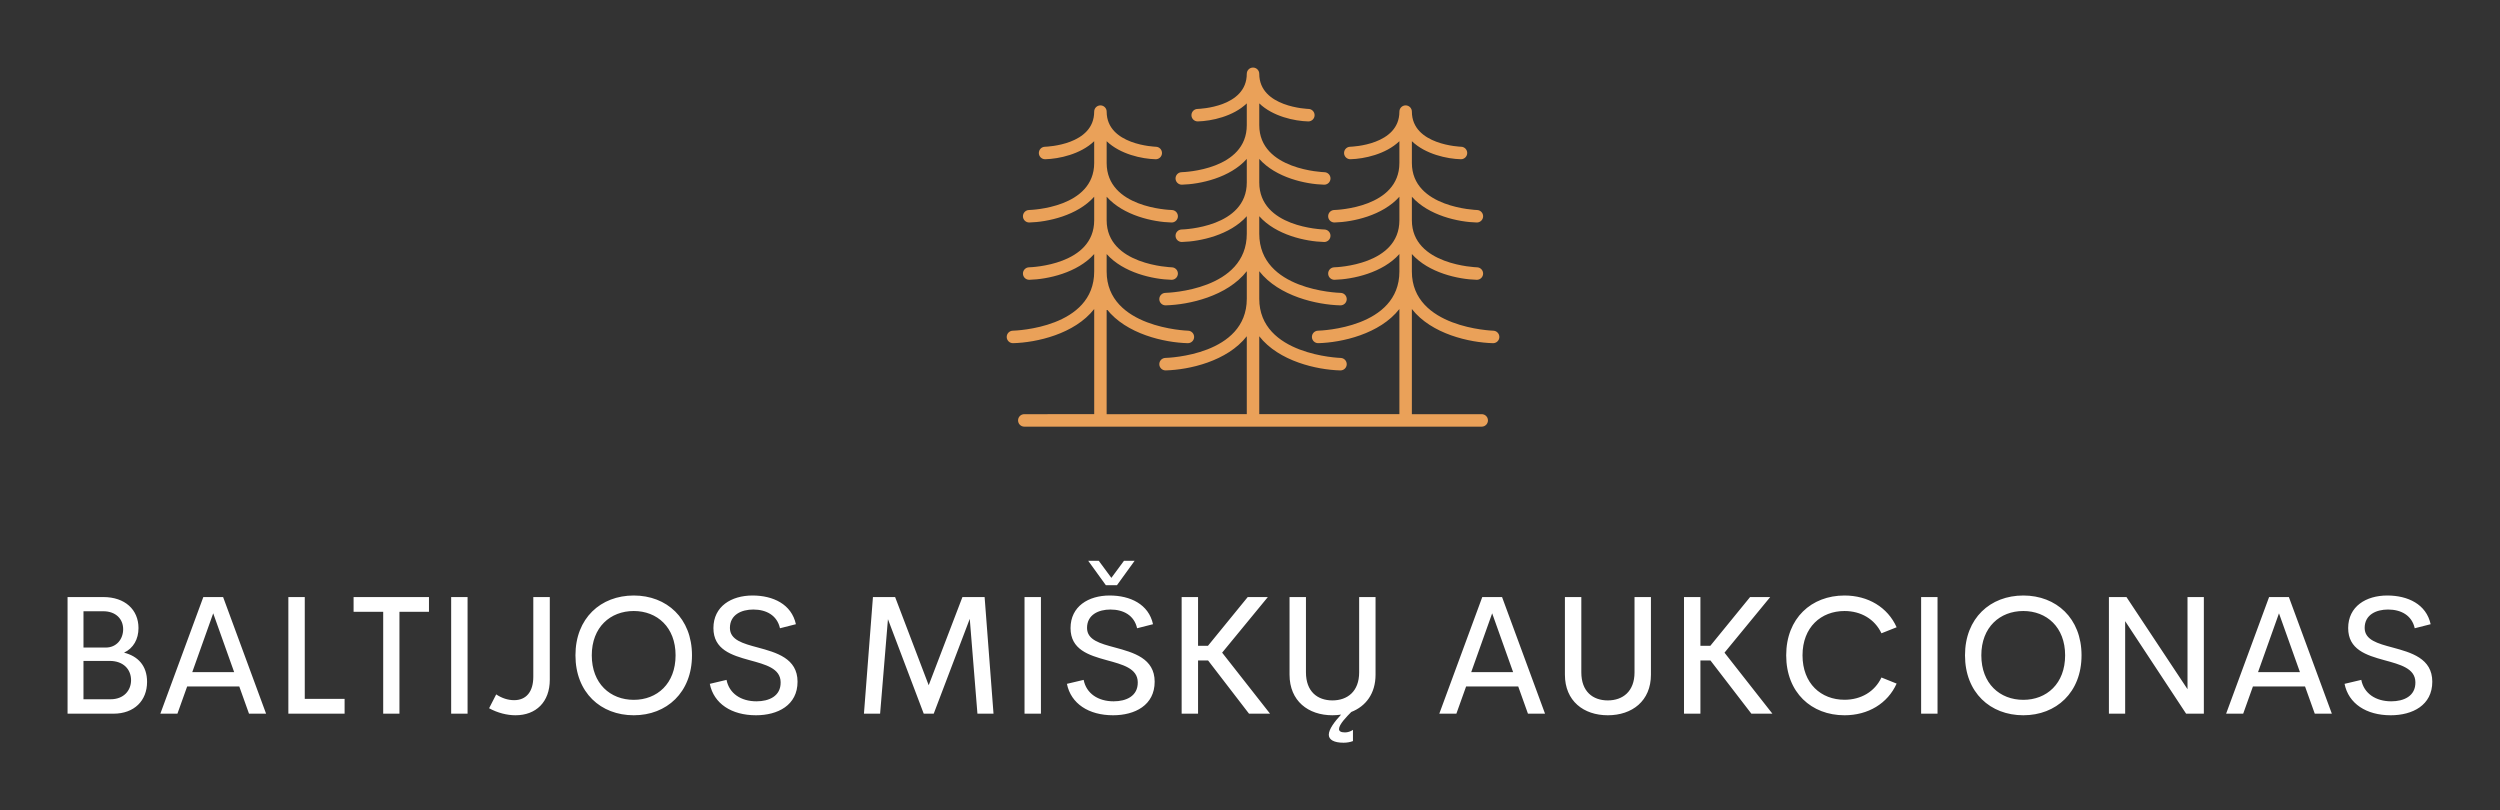
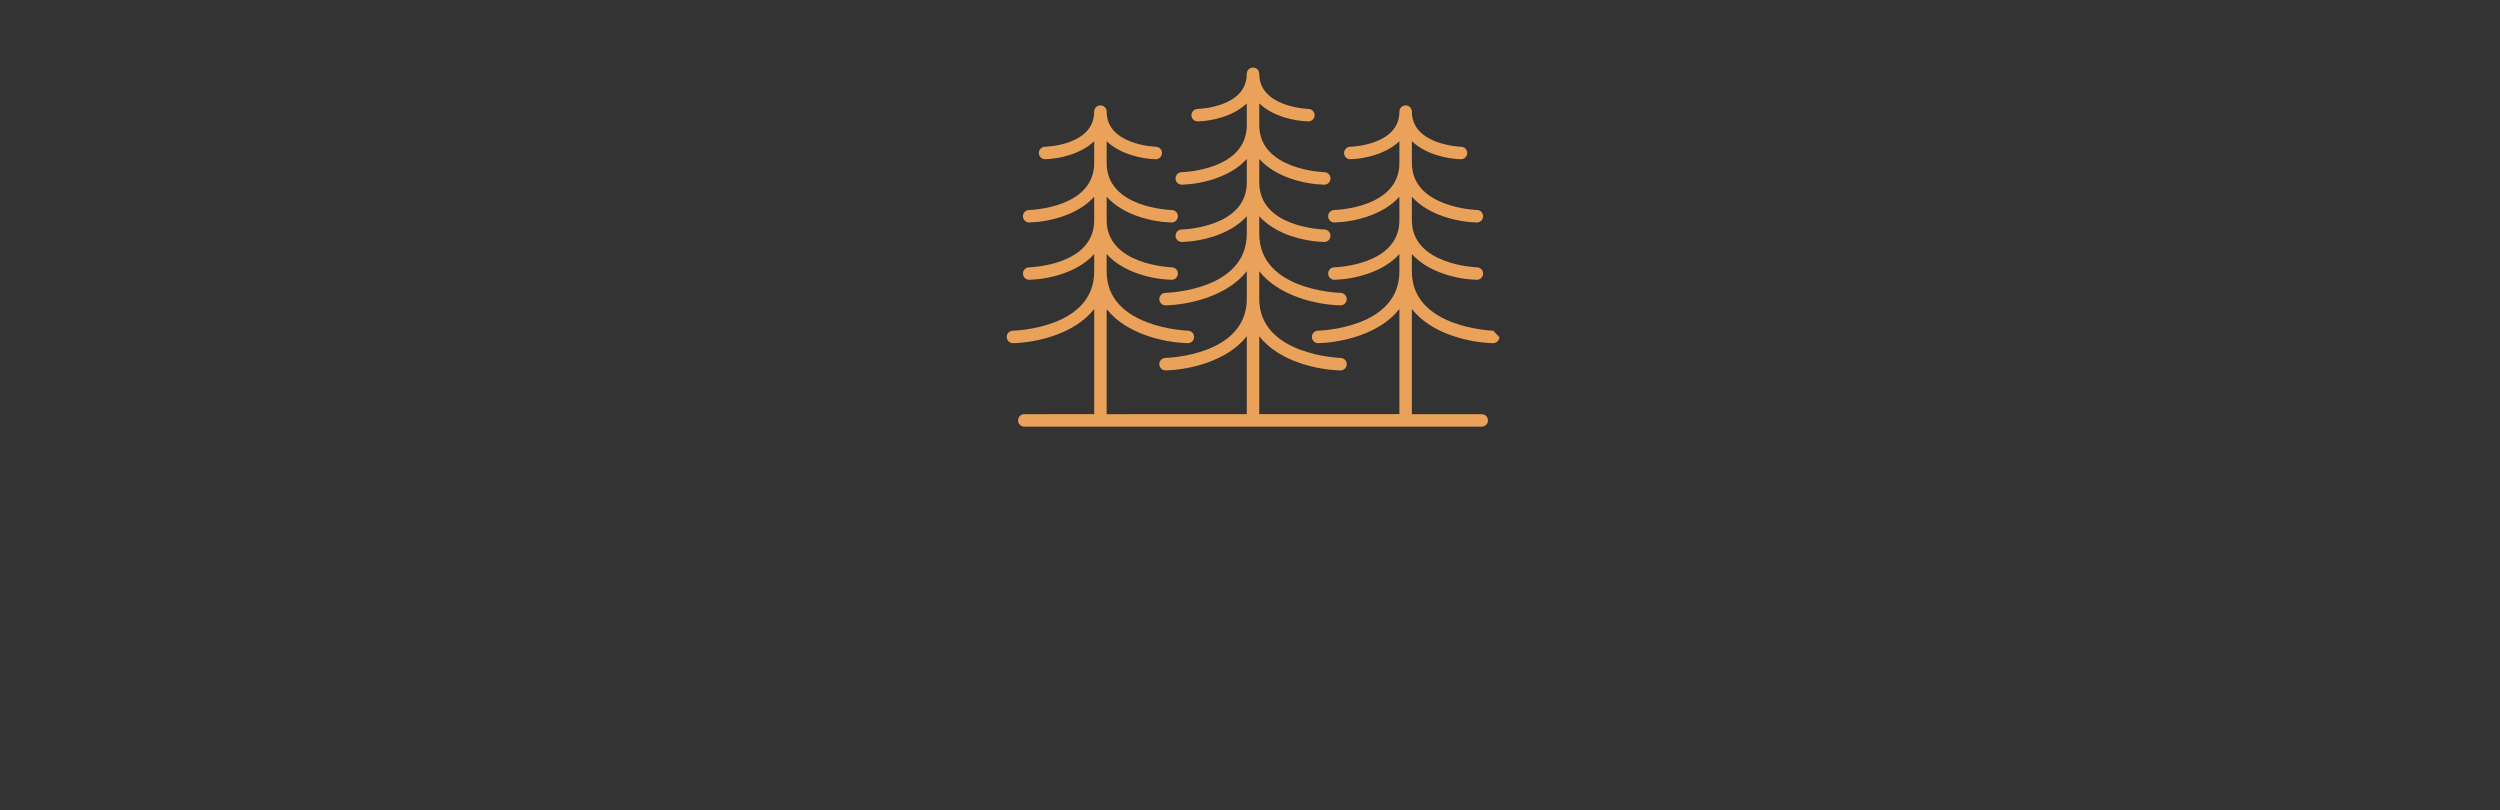
<svg xmlns="http://www.w3.org/2000/svg" version="1.1" width="3171.429" height="1027.958" viewBox="0 0 3171.429 1027.958">
  <rect x="0" y="0" width="3171.429" height="1027.958" fill="#333333" stroke="none" />
  <g transform="scale(8.571) translate(10, 10)">
    <defs id="SvgjsDefs1101" />
    <g id="SvgjsG1102" featureKey="1p4tPl-0" transform="matrix(0.84,0,0,0.84,132.548,-15.464)" fill="#eaa159">
-       <path d="M93.413,64.773c-0.144-0.004-14.344-0.482-14.344-10.427v-3.081c2.947,3.317,8.181,4.456,11.426,4.539  c0.01,0,0.02,0,0.029,0c0.594,0,1.083-0.474,1.099-1.071c0.016-0.607-0.464-1.112-1.071-1.128  c-0.115-0.003-11.482-0.386-11.482-8.286v-4.151c2.947,3.318,8.181,4.457,11.426,4.54c0.01,0,0.02,0,0.029,0  c0.594,0,1.083-0.474,1.099-1.072c0.016-0.607-0.464-1.112-1.071-1.128c-0.115-0.003-11.482-0.385-11.482-8.287v-3.837  c2.394,2.299,6.201,3.116,8.622,3.178c0.01,0,0.02,0,0.029,0c0.594,0,1.083-0.474,1.099-1.072c0.016-0.607-0.464-1.112-1.071-1.128  c-0.087-0.002-8.679-0.291-8.679-6.19c0-0.607-0.492-1.1-1.1-1.1s-1.1,0.493-1.1,1.1c0,5.878-8.325,6.181-8.68,6.19  c-0.607,0.017-1.086,0.522-1.069,1.129c0.016,0.597,0.504,1.07,1.098,1.07c0.01,0,0.02,0,0.029,0  c2.421-0.062,6.229-0.879,8.622-3.178v3.837c0,7.88-11.015,8.274-11.483,8.287c-0.606,0.017-1.086,0.522-1.069,1.129  c0.016,0.597,0.504,1.071,1.098,1.071c0.01,0,0.02,0,0.029,0c3.245-0.083,8.479-1.222,11.426-4.54v4.151  c0,7.879-11.015,8.273-11.483,8.286c-0.606,0.017-1.086,0.521-1.069,1.129c0.016,0.598,0.504,1.07,1.098,1.07c0.01,0,0.02,0,0.029,0  c3.245-0.083,8.479-1.222,11.426-4.539v3.081c0,9.923-13.759,10.411-14.345,10.427c-0.606,0.017-1.086,0.521-1.07,1.129  c0.017,0.597,0.505,1.07,1.099,1.07c0.01,0,0.02,0,0.029,0c4.102-0.104,10.831-1.597,14.287-6.019v18.528H52.18V65.755  c3.456,4.42,10.186,5.912,14.286,6.017c0.01,0,0.02,0,0.029,0c0.594,0,1.083-0.474,1.099-1.071c0.016-0.607-0.464-1.112-1.071-1.128  C66.379,69.568,52.18,69.09,52.18,59.146v-4.854c3.456,4.42,10.186,5.912,14.286,6.017c0.01,0,0.02,0,0.029,0  c0.594,0,1.082-0.474,1.099-1.07c0.016-0.607-0.464-1.112-1.07-1.129c-0.586-0.016-14.344-0.504-14.344-10.425v-3.082  c2.947,3.317,8.181,4.456,11.425,4.539c0.01,0,0.02,0,0.029,0c0.594,0,1.082-0.474,1.098-1.071c0.017-0.607-0.463-1.112-1.069-1.129  c-0.469-0.013-11.482-0.406-11.482-8.285v-4.151c2.947,3.317,8.181,4.457,11.425,4.54c0.01,0,0.02,0,0.029,0  c0.594,0,1.083-0.474,1.099-1.072c0.016-0.607-0.464-1.112-1.071-1.128c-0.115-0.003-11.481-0.386-11.481-8.288v-3.837  c2.394,2.299,6.201,3.116,8.622,3.178c0.01,0,0.02,0,0.029,0c0.594,0,1.083-0.474,1.099-1.072c0.016-0.607-0.464-1.112-1.071-1.128  c-0.087-0.002-8.679-0.291-8.679-6.19c0-0.607-0.492-1.1-1.1-1.1s-1.1,0.493-1.1,1.1c0,5.878-8.326,6.181-8.68,6.19  c-0.606,0.017-1.085,0.522-1.069,1.129c0.016,0.597,0.505,1.07,1.099,1.07c0.009,0,0.019,0,0.029,0  c2.421-0.062,6.228-0.879,8.622-3.178v3.837c0,7.88-11.015,8.274-11.483,8.288c-0.607,0.017-1.086,0.522-1.07,1.129  c0.016,0.597,0.504,1.071,1.099,1.071c0.009,0,0.019,0,0.029,0c3.245-0.083,8.479-1.223,11.426-4.54v4.151  c0,7.879-11.014,8.272-11.483,8.285c-0.606,0.017-1.086,0.522-1.07,1.129c0.016,0.597,0.504,1.071,1.099,1.071  c0.009,0,0.019,0,0.028,0c3.245-0.083,8.479-1.221,11.426-4.539v3.082c0,9.921-13.76,10.41-14.345,10.425  c-0.607,0.017-1.086,0.521-1.07,1.129c0.016,0.597,0.504,1.07,1.099,1.07c0.009,0,0.019,0,0.029,0  c4.102-0.104,10.832-1.597,14.288-6.018v4.855c0,9.922-13.76,10.41-14.345,10.426c-0.607,0.017-1.086,0.521-1.07,1.129  c0.016,0.597,0.504,1.07,1.099,1.07c0.009,0,0.019,0,0.029,0c4.102-0.104,10.832-1.597,14.288-6.018v13.729H25.289V60.956  c3.456,4.42,10.186,5.912,14.287,6.017c0.01,0,0.02,0,0.029,0c0.594,0,1.084-0.474,1.099-1.071c0.016-0.607-0.464-1.112-1.071-1.128  c-0.144-0.004-14.344-0.482-14.344-10.427v-3.08c2.947,3.316,8.181,4.455,11.426,4.538c0.01,0,0.02,0,0.029,0  c0.594,0,1.084-0.474,1.099-1.071c0.016-0.607-0.464-1.112-1.071-1.128c-0.115-0.003-11.482-0.386-11.482-8.286v-4.15  c2.947,3.317,8.181,4.456,11.426,4.539c0.01,0,0.019,0,0.029,0c0.594,0,1.083-0.474,1.099-1.071c0.016-0.607-0.463-1.112-1.07-1.129  c-0.469-0.013-11.483-0.407-11.483-8.287v-3.836c2.394,2.298,6.201,3.115,8.622,3.177c0.01,0,0.019,0,0.029,0  c0.594,0,1.084-0.474,1.099-1.072c0.016-0.607-0.464-1.112-1.071-1.128c-0.087-0.002-8.678-0.291-8.678-6.19  c0-0.607-0.493-1.1-1.1-1.1s-1.1,0.493-1.1,1.1c0,5.878-8.325,6.181-8.68,6.19c-0.606,0.017-1.085,0.522-1.069,1.129  c0.016,0.597,0.505,1.07,1.099,1.07c0.009,0,0.019,0,0.029,0c2.42-0.062,6.228-0.879,8.622-3.177v3.836  c0,7.88-11.015,8.274-11.483,8.287c-0.607,0.017-1.086,0.522-1.07,1.129c0.016,0.597,0.504,1.071,1.099,1.071  c0.009,0,0.019,0,0.029,0c3.245-0.083,8.479-1.222,11.426-4.539v4.15c0,7.879-11.015,8.273-11.483,8.286  c-0.607,0.017-1.086,0.521-1.07,1.129c0.016,0.598,0.504,1.07,1.099,1.07c0.009,0,0.019,0,0.029,0  c3.245-0.083,8.479-1.222,11.426-4.538v3.08c0,9.923-13.759,10.411-14.344,10.427c-0.607,0.017-1.086,0.521-1.07,1.129  c0.016,0.597,0.504,1.07,1.099,1.07c0.009,0,0.019,0,0.029,0c4.101-0.104,10.831-1.597,14.287-6.017v18.526H10.782  c-0.607,0-1.1,0.492-1.1,1.1s0.493,1.1,1.1,1.1h80.595c0.607,0,1.1-0.492,1.1-1.1s-0.492-1.1-1.1-1.1H79.069V60.954  c3.456,4.422,10.186,5.914,14.287,6.019c0.01,0,0.02,0,0.029,0c0.594,0,1.083-0.474,1.099-1.071  C94.5,65.294,94.021,64.789,93.413,64.773z" />
+       <path d="M93.413,64.773c-0.144-0.004-14.344-0.482-14.344-10.427v-3.081c2.947,3.317,8.181,4.456,11.426,4.539  c0.01,0,0.02,0,0.029,0c0.594,0,1.083-0.474,1.099-1.071c0.016-0.607-0.464-1.112-1.071-1.128  c-0.115-0.003-11.482-0.386-11.482-8.286v-4.151c2.947,3.318,8.181,4.457,11.426,4.54c0.01,0,0.02,0,0.029,0  c0.594,0,1.083-0.474,1.099-1.072c0.016-0.607-0.464-1.112-1.071-1.128c-0.115-0.003-11.482-0.385-11.482-8.287v-3.837  c2.394,2.299,6.201,3.116,8.622,3.178c0.01,0,0.02,0,0.029,0c0.594,0,1.083-0.474,1.099-1.072c0.016-0.607-0.464-1.112-1.071-1.128  c-0.087-0.002-8.679-0.291-8.679-6.19c0-0.607-0.492-1.1-1.1-1.1s-1.1,0.493-1.1,1.1c0,5.878-8.325,6.181-8.68,6.19  c-0.607,0.017-1.086,0.522-1.069,1.129c0.016,0.597,0.504,1.07,1.098,1.07c0.01,0,0.02,0,0.029,0  c2.421-0.062,6.229-0.879,8.622-3.178v3.837c0,7.88-11.015,8.274-11.483,8.287c-0.606,0.017-1.086,0.522-1.069,1.129  c0.016,0.597,0.504,1.071,1.098,1.071c0.01,0,0.02,0,0.029,0c3.245-0.083,8.479-1.222,11.426-4.54v4.151  c0,7.879-11.015,8.273-11.483,8.286c-0.606,0.017-1.086,0.521-1.069,1.129c0.016,0.598,0.504,1.07,1.098,1.07c0.01,0,0.02,0,0.029,0  c3.245-0.083,8.479-1.222,11.426-4.539v3.081c0,9.923-13.759,10.411-14.345,10.427c-0.606,0.017-1.086,0.521-1.07,1.129  c0.017,0.597,0.505,1.07,1.099,1.07c0.01,0,0.02,0,0.029,0c4.102-0.104,10.831-1.597,14.287-6.019v18.528H52.18V65.755  c3.456,4.42,10.186,5.912,14.286,6.017c0.01,0,0.02,0,0.029,0c0.594,0,1.083-0.474,1.099-1.071c0.016-0.607-0.464-1.112-1.071-1.128  C66.379,69.568,52.18,69.09,52.18,59.146v-4.854c3.456,4.42,10.186,5.912,14.286,6.017c0.01,0,0.02,0,0.029,0  c0.594,0,1.082-0.474,1.099-1.07c0.016-0.607-0.464-1.112-1.07-1.129c-0.586-0.016-14.344-0.504-14.344-10.425v-3.082  c2.947,3.317,8.181,4.456,11.425,4.539c0.01,0,0.02,0,0.029,0c0.594,0,1.082-0.474,1.098-1.071c0.017-0.607-0.463-1.112-1.069-1.129  c-0.469-0.013-11.482-0.406-11.482-8.285v-4.151c2.947,3.317,8.181,4.457,11.425,4.54c0.01,0,0.02,0,0.029,0  c0.594,0,1.083-0.474,1.099-1.072c0.016-0.607-0.464-1.112-1.071-1.128c-0.115-0.003-11.481-0.386-11.481-8.288v-3.837  c2.394,2.299,6.201,3.116,8.622,3.178c0.01,0,0.02,0,0.029,0c0.594,0,1.083-0.474,1.099-1.072c0.016-0.607-0.464-1.112-1.071-1.128  c-0.087-0.002-8.679-0.291-8.679-6.19c0-0.607-0.492-1.1-1.1-1.1s-1.1,0.493-1.1,1.1c0,5.878-8.326,6.181-8.68,6.19  c-0.606,0.017-1.085,0.522-1.069,1.129c0.016,0.597,0.505,1.07,1.099,1.07c0.009,0,0.019,0,0.029,0  c2.421-0.062,6.228-0.879,8.622-3.178v3.837c0,7.88-11.015,8.274-11.483,8.288c-0.607,0.017-1.086,0.522-1.07,1.129  c0.016,0.597,0.504,1.071,1.099,1.071c0.009,0,0.019,0,0.029,0c3.245-0.083,8.479-1.223,11.426-4.54v4.151  c0,7.879-11.014,8.272-11.483,8.285c-0.606,0.017-1.086,0.522-1.07,1.129c0.016,0.597,0.504,1.071,1.099,1.071  c0.009,0,0.019,0,0.028,0c3.245-0.083,8.479-1.221,11.426-4.539v3.082c0,9.921-13.76,10.41-14.345,10.425  c-0.607,0.017-1.086,0.521-1.07,1.129c0.016,0.597,0.504,1.07,1.099,1.07c0.009,0,0.019,0,0.029,0  c4.102-0.104,10.832-1.597,14.288-6.018v4.855c0,9.922-13.76,10.41-14.345,10.426c-0.607,0.017-1.086,0.521-1.07,1.129  c0.016,0.597,0.504,1.07,1.099,1.07c0.009,0,0.019,0,0.029,0c4.102-0.104,10.832-1.597,14.288-6.018v13.729H25.289V60.956  c3.456,4.42,10.186,5.912,14.287,6.017c0.01,0,0.02,0,0.029,0c0.594,0,1.084-0.474,1.099-1.071c0.016-0.607-0.464-1.112-1.071-1.128  c-0.144-0.004-14.344-0.482-14.344-10.427v-3.08c2.947,3.316,8.181,4.455,11.426,4.538c0.01,0,0.02,0,0.029,0  c0.594,0,1.084-0.474,1.099-1.071c0.016-0.607-0.464-1.112-1.071-1.128c-0.115-0.003-11.482-0.386-11.482-8.286v-4.15  c2.947,3.317,8.181,4.456,11.426,4.539c0.01,0,0.019,0,0.029,0c0.594,0,1.083-0.474,1.099-1.071c0.016-0.607-0.463-1.112-1.07-1.129  c-0.469-0.013-11.483-0.407-11.483-8.287v-3.836c2.394,2.298,6.201,3.115,8.622,3.177c0.01,0,0.019,0,0.029,0  c0.594,0,1.084-0.474,1.099-1.072c0.016-0.607-0.464-1.112-1.071-1.128c-0.087-0.002-8.678-0.291-8.678-6.19  c0-0.607-0.493-1.1-1.1-1.1s-1.1,0.493-1.1,1.1c0,5.878-8.325,6.181-8.68,6.19c-0.606,0.017-1.085,0.522-1.069,1.129  c0.016,0.597,0.505,1.07,1.099,1.07c0.009,0,0.019,0,0.029,0c2.42-0.062,6.228-0.879,8.622-3.177v3.836  c0,7.88-11.015,8.274-11.483,8.287c-0.607,0.017-1.086,0.522-1.07,1.129c0.016,0.597,0.504,1.071,1.099,1.071  c0.009,0,0.019,0,0.029,0c3.245-0.083,8.479-1.222,11.426-4.539v4.15c0,7.879-11.015,8.273-11.483,8.286  c-0.607,0.017-1.086,0.521-1.07,1.129c0.016,0.598,0.504,1.07,1.099,1.07c0.009,0,0.019,0,0.029,0  c3.245-0.083,8.479-1.222,11.426-4.538v3.08c0,9.923-13.759,10.411-14.344,10.427c-0.607,0.017-1.086,0.521-1.07,1.129  c0.016,0.597,0.504,1.07,1.099,1.07c0.009,0,0.019,0,0.029,0c4.101-0.104,10.831-1.597,14.287-6.017v18.526H10.782  c-0.607,0-1.1,0.492-1.1,1.1s0.493,1.1,1.1,1.1h80.595c0.607,0,1.1-0.492,1.1-1.1s-0.492-1.1-1.1-1.1H79.069V60.954  c3.456,4.422,10.186,5.914,14.287,6.019c0.01,0,0.02,0,0.029,0c0.594,0,1.083-0.474,1.099-1.071  z" />
    </g>
    <g id="SvgjsG1103" featureKey="dYASrj-0" transform="matrix(1.25,0,0,1.25,-2.625,70.632)" fill="#ffffff">
-       <path d="M8.789 12.773 c1.631 0.41 2.725 1.533 2.725 3.457 c0 2.217 -1.504 3.769 -3.984 3.769 l-5.43 0 l0 -13.809 l4.238 0 c2.549 0 4.16 1.484 4.16 3.672 c0 1.309 -0.596 2.383 -1.709 2.91 z M8.682 9.99 c0 -1.191 -0.859 -2.119 -2.353 -2.119 l-2.344 0 l0 4.297 l2.647 0 c1.25 0 2.051 -0.977 2.051 -2.178 z M7.197 18.291 c1.572 0 2.422 -1.055 2.422 -2.256 c0 -1.27 -0.889 -2.285 -2.539 -2.285 l-3.096 0 l0 4.541 l3.213 0 z M23.584 20 l-1.152 -3.223 l-6.172 0 l-1.152 3.223 l-2.022 0 l5.088 -13.809 l2.344 0 l5.088 13.809 l-2.022 0 z M16.865 15.078 l4.961 0 l-2.481 -6.963 z M30.186 18.242 l4.717 0 l0 1.758 l-6.66 0 l0 -13.809 l1.943 0 l0 12.051 z M44.893 6.191 l0 1.748 l-3.496 0 l0 12.061 l-1.924 0 l0 -12.061 l-3.506 0 l0 -1.748 l8.926 0 z M47.52 20 l0 -13.809 l1.943 0 l0 13.809 l-1.943 0 z M55.137 20.186 c-0.986 0 -2.1 -0.273 -3.125 -0.83 l0.84 -1.641 c0.654 0.439 1.387 0.684 2.119 0.684 c1.445 0 2.275 -1.006 2.275 -2.773 l0 -9.434 l1.953 0 l0 9.785 c0 2.637 -1.631 4.209 -4.062 4.209 z M69.141 20.186 c-3.916 0 -6.904 -2.695 -6.904 -7.1 c0 -4.394 2.988 -7.08 6.904 -7.08 c3.897 0 6.894 2.686 6.894 7.08 c0 4.404 -2.998 7.1 -6.894 7.1 z M69.141 18.359 c2.764 0 4.951 -1.914 4.951 -5.273 c0 -3.33 -2.188 -5.244 -4.951 -5.244 c-2.773 0 -4.971 1.914 -4.971 5.244 c0 3.359 2.197 5.273 4.971 5.273 z M83.604 20.186 c-2.881 0 -4.99 -1.377 -5.459 -3.721 l1.982 -0.469 c0.312 1.611 1.709 2.539 3.545 2.539 c1.475 0 2.891 -0.605 2.861 -2.266 c-0.02 -1.641 -1.797 -2.09 -3.682 -2.607 c-2.139 -0.586 -4.277 -1.26 -4.277 -3.799 c0 -2.568 2.119 -3.857 4.629 -3.857 c2.432 0 4.619 1.025 5.137 3.398 l-1.885 0.479 c-0.342 -1.533 -1.621 -2.217 -3.164 -2.217 c-1.387 0 -2.764 0.605 -2.764 2.178 c0 1.426 1.543 1.846 3.291 2.314 c2.197 0.596 4.717 1.279 4.717 4.053 c0 2.793 -2.344 3.975 -4.932 3.975 z M111.738 20 l-1.904 0 l-0.908 -11.23 l-4.268 11.23 l-1.182 0 l-4.238 -11.191 l-0.928 11.191 l-1.914 0 l1.065 -13.809 l2.627 0 l3.975 10.439 l3.994 -10.439 l2.627 0 z M115.41 20 l0 -13.809 l1.943 0 l0 13.809 l-1.943 0 z M125.039 4.785 l-2.09 -2.891 l1.25 0 l1.494 2.022 l1.494 -2.022 l1.26 0 l-2.09 2.891 l-1.318 0 z M125.889 20.186 c-2.881 0 -4.99 -1.377 -5.459 -3.721 l1.982 -0.469 c0.312 1.611 1.709 2.539 3.545 2.539 c1.475 0 2.891 -0.605 2.861 -2.266 c-0.02 -1.641 -1.797 -2.09 -3.682 -2.607 c-2.139 -0.586 -4.277 -1.26 -4.277 -3.799 c0 -2.568 2.119 -3.857 4.629 -3.857 c2.432 0 4.619 1.025 5.137 3.398 l-1.885 0.479 c-0.342 -1.533 -1.621 -2.217 -3.164 -2.217 c-1.387 0 -2.764 0.605 -2.764 2.178 c0 1.426 1.543 1.846 3.291 2.314 c2.197 0.596 4.717 1.279 4.717 4.053 c0 2.793 -2.344 3.975 -4.932 3.975 z M141.992 20 l-4.844 -6.299 l-1.191 0 l0 6.299 l-1.943 0 l0 -13.809 l1.943 0 l0 5.771 l1.172 0 l4.707 -5.771 l2.383 0 l-5.41 6.582 l5.674 7.227 l-2.49 0 z M155.03 6.191 l1.943 0 l0 9.19 c0 2.236 -1.152 3.74 -2.871 4.414 c-0.566 0.566 -1.455 1.484 -1.455 2.022 c0 0.254 0.215 0.4 0.713 0.4 c0.312 0 0.684 -0.117 0.938 -0.303 l0 1.328 c-0.322 0.127 -0.723 0.195 -1.113 0.195 c-1.133 0 -1.748 -0.352 -1.748 -0.947 c0 -0.645 0.684 -1.553 1.455 -2.383 c-0.332 0.049 -0.674 0.078 -1.025 0.078 c-2.861 0 -5.078 -1.69 -5.078 -4.805 l0 -9.19 l1.943 0 l0 8.916 c0 2.275 1.367 3.32 3.135 3.32 s3.164 -1.055 3.164 -3.32 l0 -8.916 z M175.019 20 l-1.152 -3.223 l-6.172 0 l-1.152 3.223 l-2.022 0 l5.088 -13.809 l2.344 0 l5.088 13.809 l-2.022 0 z M168.301 15.078 l4.961 0 l-2.481 -6.963 z M184.473 20.186 c-2.861 0 -5.078 -1.69 -5.078 -4.805 l0 -9.19 l1.943 0 l0 8.916 c0 2.275 1.367 3.32 3.135 3.32 s3.164 -1.055 3.164 -3.32 l0 -8.916 l1.943 0 l0 9.19 c0 3.115 -2.227 4.805 -5.107 4.805 z M201.474 20 l-4.844 -6.299 l-1.191 0 l0 6.299 l-1.943 0 l0 -13.809 l1.943 0 l0 5.771 l1.172 0 l4.707 -5.771 l2.383 0 l-5.41 6.582 l5.674 7.227 l-2.49 0 z M212.5 20.186 c-3.916 0 -6.904 -2.686 -6.904 -7.1 c0 -4.394 2.988 -7.08 6.904 -7.08 c2.793 0 5.107 1.387 6.172 3.76 l-1.797 0.713 c-0.801 -1.69 -2.432 -2.637 -4.375 -2.637 c-2.773 0 -4.971 1.914 -4.971 5.244 c0 3.35 2.197 5.264 4.971 5.264 c1.943 0 3.574 -0.947 4.375 -2.637 l1.797 0.723 c-1.065 2.363 -3.379 3.75 -6.172 3.75 z M221.572 20 l0 -13.809 l1.943 0 l0 13.809 l-1.943 0 z M233.672 20.186 c-3.916 0 -6.904 -2.695 -6.904 -7.1 c0 -4.394 2.988 -7.08 6.904 -7.08 c3.897 0 6.894 2.686 6.894 7.08 c0 4.404 -2.998 7.1 -6.894 7.1 z M233.672 18.359 c2.764 0 4.951 -1.914 4.951 -5.273 c0 -3.33 -2.188 -5.244 -4.951 -5.244 c-2.773 0 -4.971 1.914 -4.971 5.244 c0 3.359 2.197 5.273 4.971 5.273 z M253.115 6.191 l1.934 0 l0 13.809 l-2.1 0 l-7.217 -10.957 l0 10.957 l-1.924 0 l0 -13.809 l2.08 0 l7.227 10.908 l0 -10.908 z M268.183 20 l-1.152 -3.223 l-6.172 0 l-1.152 3.223 l-2.022 0 l5.088 -13.809 l2.344 0 l5.088 13.809 l-2.022 0 z M261.465 15.078 l4.961 0 l-2.481 -6.963 z M277.168 20.186 c-2.881 0 -4.99 -1.377 -5.459 -3.721 l1.982 -0.469 c0.312 1.611 1.709 2.539 3.545 2.539 c1.475 0 2.891 -0.605 2.861 -2.266 c-0.02 -1.641 -1.797 -2.09 -3.682 -2.607 c-2.139 -0.586 -4.277 -1.26 -4.277 -3.799 c0 -2.568 2.119 -3.857 4.629 -3.857 c2.432 0 4.619 1.025 5.137 3.398 l-1.885 0.479 c-0.342 -1.533 -1.621 -2.217 -3.164 -2.217 c-1.387 0 -2.764 0.605 -2.764 2.178 c0 1.426 1.543 1.846 3.291 2.314 c2.197 0.596 4.717 1.279 4.717 4.053 c0 2.793 -2.344 3.975 -4.932 3.975 z" />
-     </g>
+       </g>
  </g>
</svg>